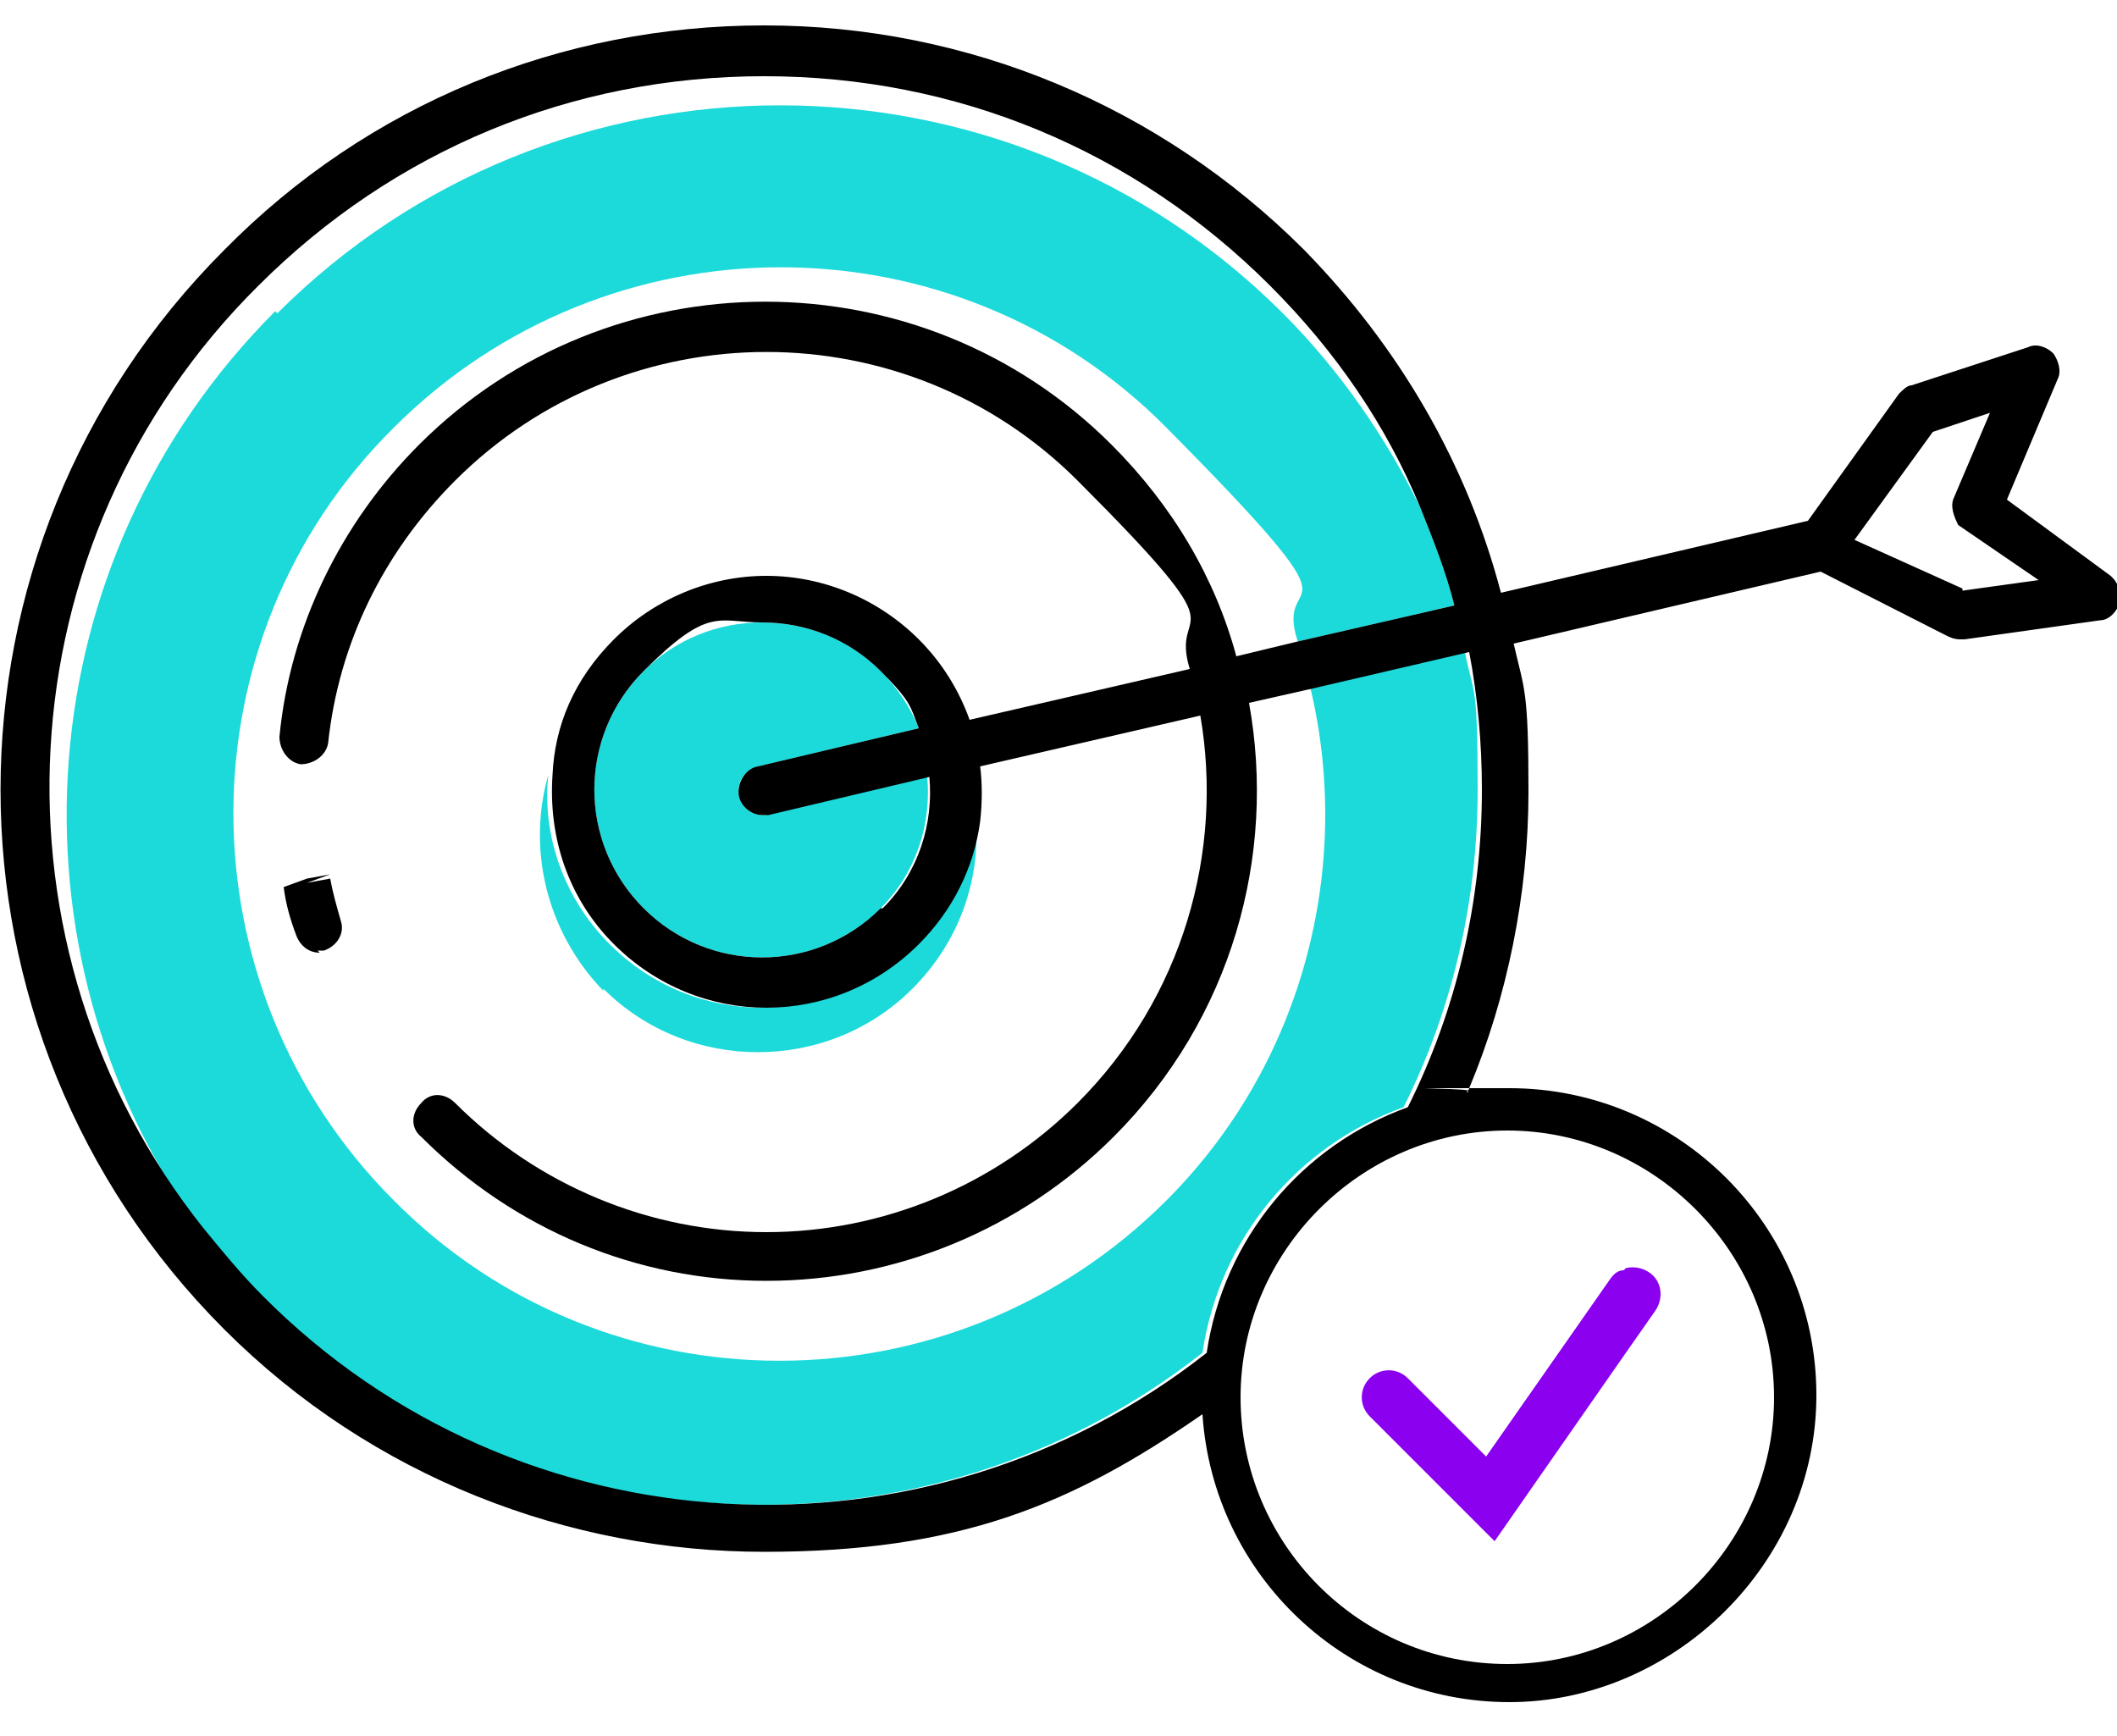
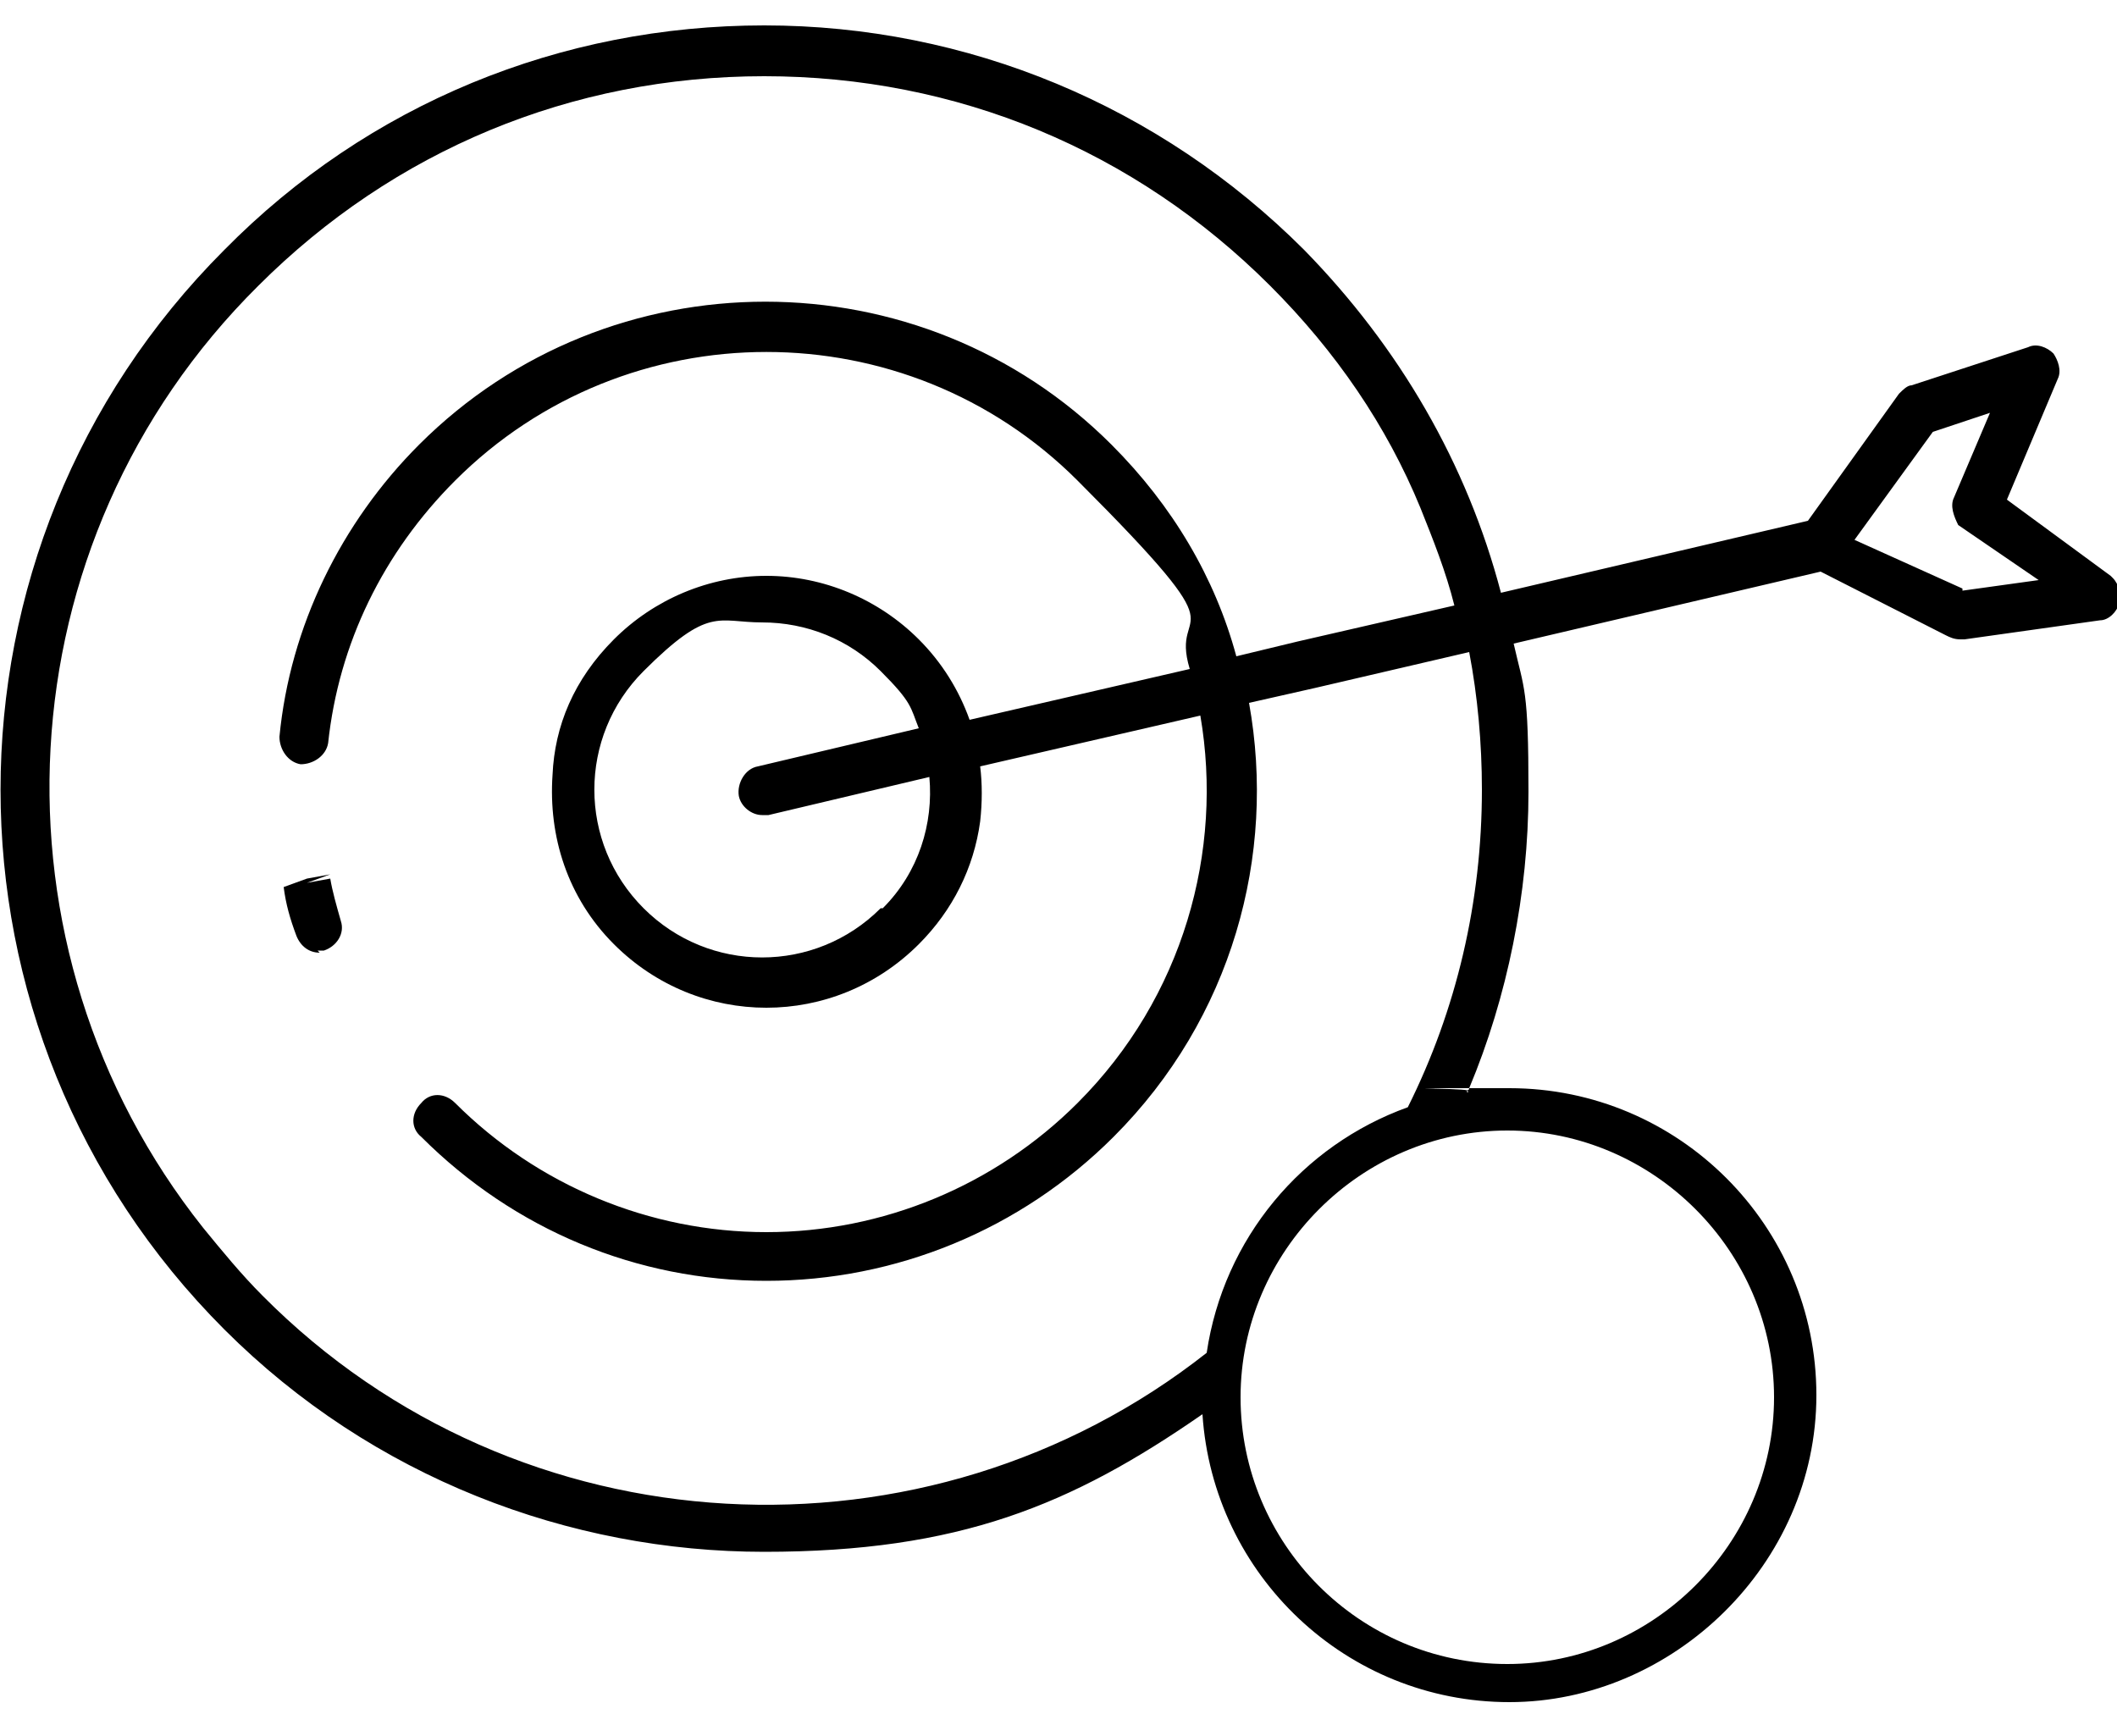
<svg xmlns="http://www.w3.org/2000/svg" version="1.2" viewBox="0 0 100 82" width="100" height="82">
  <title>marketing_tips-svg</title>
  <style>
		.s0 { fill: none } 
		.s1 { fill: #1cdada } 
		.s2 { fill: #000000 } 
		.s3 { fill: #8b00ef } 
	</style>
-   <path fill-rule="evenodd" class="s0" d="m13 14.7c13.1-13.1 34.4-13.1 47.5 0 2.8 2.8 4.9 5.9 6.5 9.2-1.7-3.9-4.1-7.4-7.1-10.5-6.4-6.4-14.8-9.9-23.9-9.9-9.1 0-17.5 3.5-23.9 9.9-12.1 12.2-13 31.4-2.7 44.6-9.4-13.1-8.2-31.5 3.6-43.3z" />
  <path fill-rule="evenodd" class="s0" d="m18.2 20.1c10-10.1 26.4-10.1 36.5 0 2.9 2.9 5 6.4 6.2 10.1l-2.9 0.7c-1.1-3.7-3-7.1-5.9-10-9-9-23.7-9-32.7 0-3.7 3.7-6 8.6-6.6 13.8-0.1 0.7 0.4 1.3 1 1.3 0.7 0.1 1.3-0.4 1.3-1 0.6-4.7 2.6-9 6-12.4 8.1-8.1 21.3-8.1 29.4 0 2.6 2.6 4.4 5.6 5.3 8.9l-10.4 2.4c-0.5-1.4-1.3-2.7-2.4-3.8-1.9-1.9-4.5-3-7.2-3-2.7 0-5.5 1.2-7.2 3-1.7 1.8-2.7 4.1-2.9 6.4-1 3.5-0.2 7.4 2.6 10.2 4 4 10.6 4 14.6 0 2.2-2.2 3.2-5.1 3-7.9 0-0.8 0.1-1.7 0-2.6l10.4-2.4c1.1 6.5-0.8 13.3-5.8 18.3-3.9 3.9-9.2 6.1-14.7 6.1-5.5 0-10.8-2.2-14.7-6.1-0.4-0.5-1.1-0.5-1.6 0-0.5 0.4-4.3-2.8 0 1.6 4.3 4.4 10.1 6.8 16.3 6.8 6.2 0 12-2.4 16.4-6.8 5.6-5.6 7.7-13.3 6.4-20.5l3.1-0.7c2 8.4-0.2 17.6-6.8 24.2-10 10.1-26.4 10.1-36.5 0-10.1-10-10.1-26.4 0-36.5zm-3.9 21.2l-1.1 0.4c0.2 0.8 0.4 1.6 0.6 2.3 0.1 0.5 0.6 0.8 1.1 0.8q0.2 0 0.3 0c0.6-0.1 1-0.8 0.8-1.4-0.2-0.6-0.4-1.3-0.5-2l-1.1 0.2 1.1-0.4-1.1 0.2z" />
-   <path fill-rule="evenodd" class="s0" d="m92.3 23.4l1.7-4-2.7 0.9-3.7 5.1 5.1 2.3 3.6-0.5-3.8-2.6c-0.3-0.3-0.4-0.8-0.2-1.3z" />
-   <path class="s1" d="m13 14.7c-11.8 11.8-13 30.2-3.6 43.3 0.9 1.1 1.8 2.2 2.8 3.2 12.2 12.2 31.4 13.1 44.6 2.7 0.8-5.4 4.5-9.8 9.5-11.6 2.3-4.6 3.5-9.7 3.5-15 0-5.3-0.2-4.4-0.6-6.5l-7.3 1.7c2 8.4-0.3 17.7-6.8 24.2-10.1 10.1-26.5 10.1-36.5 0-10.1-10.1-10.1-26.5 0-36.5 10.1-10.1 26.5-10.1 36.5 0 10 10.1 5 6.4 6.2 10.1l7.4-1.7c-0.4-1.6-1-3.1-1.6-4.6-1.6-3.3-3.8-6.5-6.5-9.2-13.1-13.1-34.4-13.1-47.5 0z" />
-   <path class="s1" d="m28.5 46.7c4 4 10.6 4 14.6 0 2.2-2.2 3.2-5.1 3-7.9-0.3 2.1-1.3 4.1-2.9 5.8-2 2-4.6 3-7.2 3-2.6 0-5.2-1-7.2-3-2.2-2.2-3.2-5.2-2.9-8-1 3.5-0.1 7.4 2.6 10.2z" />
-   <path class="s1" d="m36 38.5c-0.5 0-1-0.4-1.1-0.9-0.1-0.6 0.2-1.2 0.9-1.4l7.6-1.8q-0.6-1.5-1.8-2.7c-1.5-1.5-3.5-2.3-5.6-2.3-2.1 0-4.1 0.8-5.6 2.3-3.1 3.1-3.1 8.1 0 11.2 3.1 3.1 8.1 3.1 11.2 0 1.7-1.7 2.4-4 2.2-6.2l-7.6 1.8c0 0-0.2 0-0.3 0z" />
+   <path class="s1" d="m28.5 46.7z" />
  <path class="s2" d="m15 44.9q0.1 0 0.3 0c0.6-0.2 1-0.8 0.8-1.4-0.2-0.7-0.4-1.4-0.5-2l-1.1 0.2 1.1-0.4-1.1 0.2-1.1 0.4c0.1 0.8 0.3 1.5 0.6 2.3 0.2 0.5 0.6 0.8 1.1 0.8z" />
  <path fill-rule="evenodd" class="s2" d="m99.8 27.3c0.3 0.3 0.4 0.8 0.3 1.2-0.1 0.4-0.5 0.8-0.9 0.8l-6.4 0.9c-0.1 0 0.1 0-0.2 0-0.3 0-0.5-0.1-0.7-0.2l-5.9-3-14.5 3.4c0.5 2.2 0.7 2.1 0.7 7 0 4.8-1 9.7-2.8 14q0.8 0 1.9 0c8 0 14.5 6.5 14.5 14.5 0 8-6.8 14.5-14.5 14.5-7.7 0-14-6-14.5-13.6-6.2 4.3-11.5 6.5-20.7 6.5-9.2 0-18.5-3.5-25.5-10.5-14.1-14.1-14.1-36.9 0-51 6.8-6.9 15.9-10.6 25.5-10.6 9.6 0 18.7 3.8 25.5 10.6 4.5 4.6 7.7 10.1 9.3 16.2l14.5-3.4 4.3-6c0.2-0.2 0.4-0.4 0.6-0.4l5.5-1.8c0.4-0.2 0.9 0 1.2 0.3 0.2 0.3 0.4 0.8 0.2 1.2l-2.4 5.7 4.9 3.6zm-30.5 24.2q0 0.1 0 0.1 0.1 0 0-0.1zm0.1-0.1c-4.4 0-0.5 0-0.1 0.1q0.1 0 0.1-0.1zm-59.8 6.6c0.9 1.1 1.8 2.2 2.8 3.2 12.1 12.2 31.4 13.1 44.6 2.7 0.8-5.4 4.5-9.8 9.5-11.6 2.3-4.6 3.5-9.7 3.5-15 0-2.2-0.2-4.4-0.6-6.5l-7.3 1.7-3.1 0.7c1.3 7.2-0.8 14.9-6.4 20.5-4.4 4.4-10.3 6.8-16.4 6.8-6.1 0-11.9-2.4-16.3-6.8-0.5-0.4-0.5-1.1 0-1.6 0.4-0.5 1.1-0.5 1.6 0 3.9 3.9 9.2 6.1 14.7 6.1 5.5 0 10.8-2.2 14.7-6.1 5-5 6.9-11.9 5.8-18.3l-10.4 2.4c0.1 0.8 0.1 1.7 0 2.6-0.3 2.2-1.3 4.2-2.9 5.8-2 2-4.6 3-7.2 3-2.6 0-5.2-1-7.2-3-2.2-2.2-3.1-5.1-2.9-8 0.1-2.3 1-4.5 2.9-6.4 1.9-1.9 4.5-3 7.2-3 2.7 0 5.3 1.1 7.2 3 1.1 1.1 1.9 2.4 2.4 3.8l10.4-2.4c-1-3.3 2.8-0.8-5.3-8.9-8.1-8.1-21.3-8.1-29.4 0-3.4 3.4-5.5 7.7-6 12.4-0.1 0.6-0.7 1-1.3 1-0.6-0.1-1-0.7-1-1.3 0.5-5.2 2.9-10.1 6.6-13.8 9-9 23.7-9 32.7 0 2.9 2.9 4.9 6.3 5.9 10l2.9-0.7 7.4-1.7c-0.4-1.6-1-3.1-1.6-4.6-1.6-3.9-4-7.4-7.1-10.5-6.4-6.4-14.8-9.9-23.9-9.9-9.1 0-17.5 3.5-23.9 9.9-12.2 12.1-13.1 31.3-2.6 44.5zm32.1-15.1c1.7-1.7 2.4-4 2.2-6.2l-7.6 1.8c-0.1 0 0.2 0-0.3 0-0.5 0-1-0.4-1.1-0.9-0.1-0.6 0.3-1.3 0.9-1.4l7.6-1.8c-0.4-1-0.3-1.2-1.8-2.7-1.5-1.5-3.5-2.3-5.6-2.3-2.1 0-2.5-0.8-5.6 2.3-3.1 3.1-3.1 8.1 0 11.2 3.1 3.1 8.1 3.1 11.2 0zm42.1 23.1c0-6.9-5.7-12.6-12.6-12.6-6.9 0-12.6 5.7-12.6 12.6 0 6.9 5.6 12.6 12.6 12.6 6.9 0 12.6-5.7 12.6-12.6zm8.9-38.1l3.6-0.5-3.8-2.6c-0.2-0.4-0.4-0.9-0.2-1.3l1.7-4-2.7 0.9-3.7 5.1 5.1 2.3z" />
-   <path class="s3" d="m76.7 60c-0.3 0-0.5 0.2-0.7 0.5l-5.8 8.3-3.7-3.7c-0.5-0.5-1.3-0.5-1.8 0-0.5 0.5-0.5 1.3 0 1.8l5.9 5.9 6.2-8.9 1.4-2c0.4-0.6 0.3-1.4-0.3-1.8-0.3-0.2-0.7-0.3-1.1-0.2z" />
</svg>